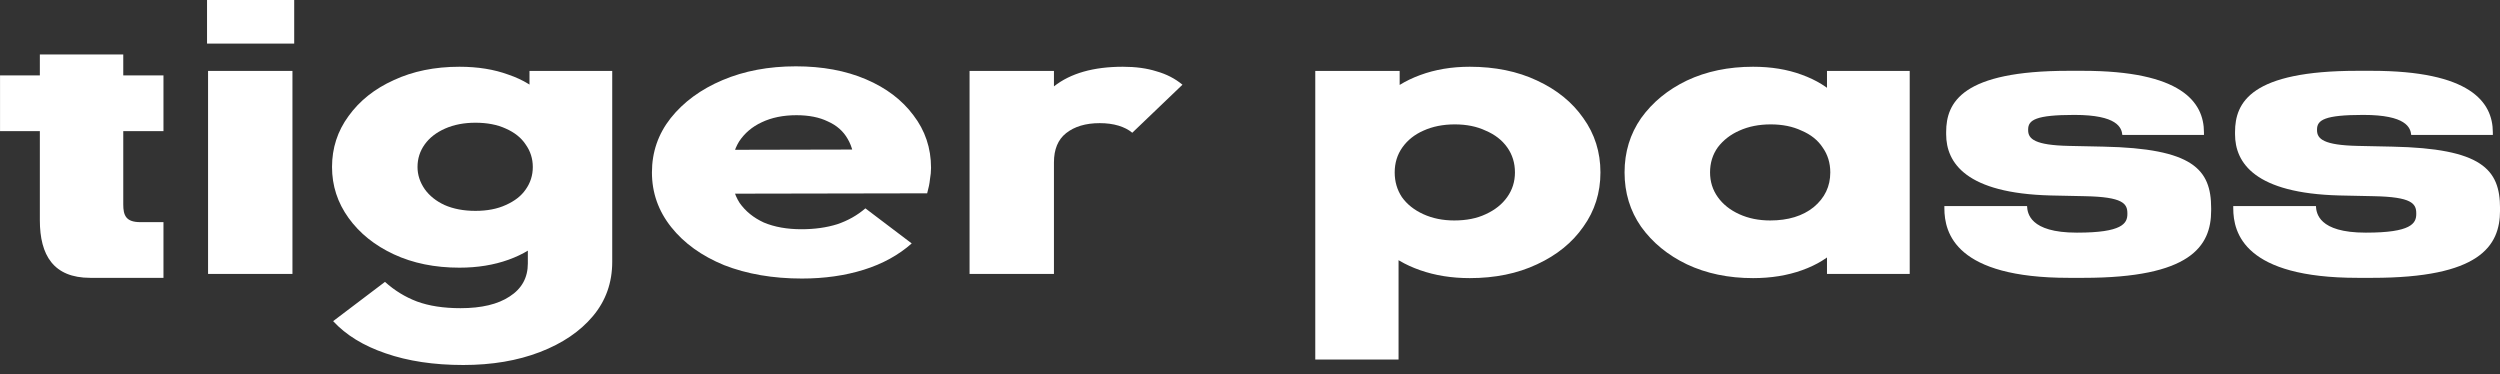
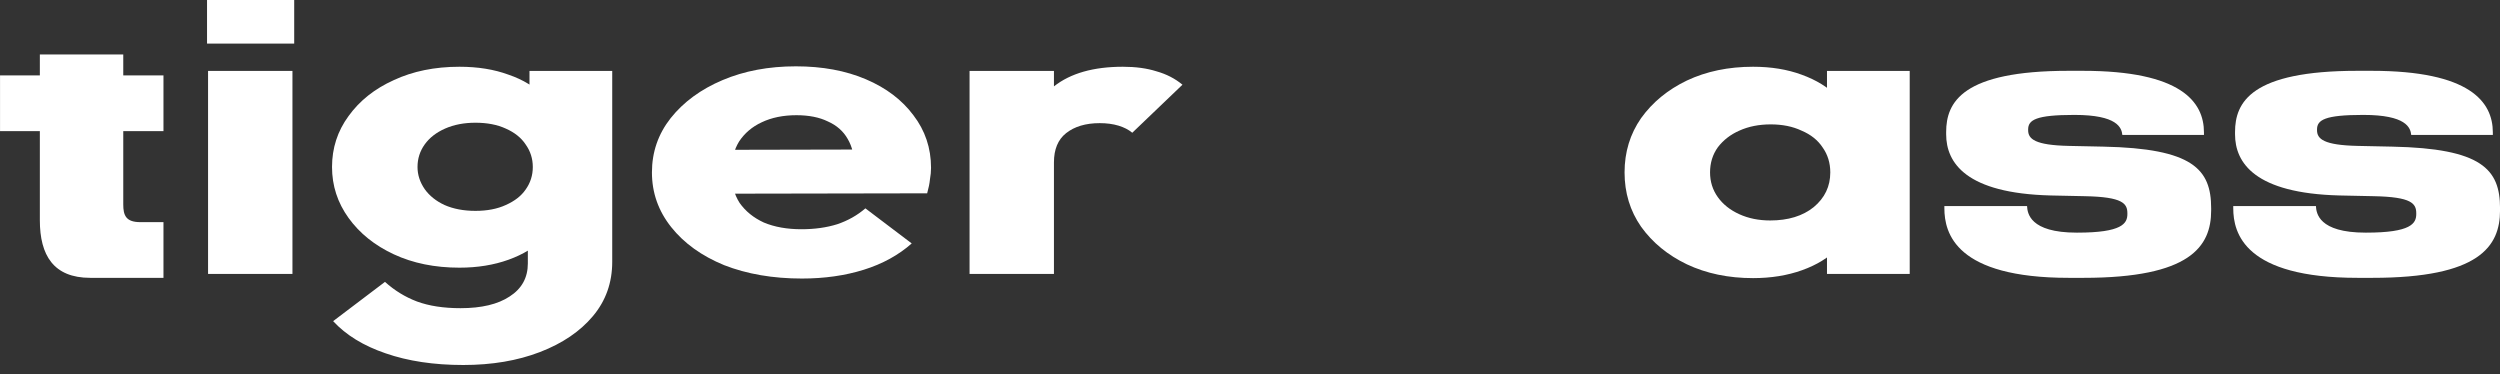
<svg xmlns="http://www.w3.org/2000/svg" width="147" height="22" viewBox="0 0 147 22" fill="none">
  <rect x="0" y="0" width="147" height="22" fill="#333333" stroke="none" />
  <path d="M121.644 16.337C115.005 16.337 114.329 13.722 114.329 12.243V12.115H119.191C119.212 12.522 119.339 13.679 122.109 13.679H122.151C124.773 13.679 125.09 13.143 125.09 12.586V12.543C125.09 11.965 124.815 11.579 122.595 11.536L120.565 11.493C115.618 11.365 114.434 9.586 114.434 7.893V7.765C114.434 6.007 115.386 4.164 121.623 4.164H122.468C128.24 4.164 129.593 5.986 129.593 7.786V7.936H124.794C124.751 7.507 124.498 6.757 121.982 6.757H121.961C119.699 6.757 119.255 7.057 119.255 7.614V7.657C119.255 8.172 119.656 8.536 121.644 8.579L123.673 8.622C128.938 8.729 130.016 9.95 130.016 12.243V12.372C130.016 14.494 128.79 16.337 122.51 16.337H121.644Z" fill="white" />
  <path d="M138.63 16.337C131.991 16.337 131.315 13.722 131.315 12.243V12.115H136.177C136.198 12.522 136.325 13.679 139.095 13.679H139.137C141.759 13.679 142.076 13.143 142.076 12.586V12.543C142.076 11.965 141.801 11.579 139.581 11.536L137.551 11.493C132.604 11.365 131.42 9.586 131.42 7.893V7.765C131.42 6.007 132.372 4.164 138.609 4.164H139.454C145.226 4.164 146.579 5.986 146.579 7.786V7.936H141.78C141.738 7.507 141.484 6.757 138.968 6.757H138.947C136.685 6.757 136.241 7.057 136.241 7.614V7.657C136.241 8.172 136.642 8.536 138.63 8.579L140.659 8.622C145.924 8.729 147.002 9.95 147.002 12.243V12.372C147.002 14.494 145.776 16.337 139.497 16.337H138.63Z" fill="white" />
  <path d="M12.234 16.107V4.17H17.196V16.107H12.234Z" fill="white" />
  <path d="M27.242 21.462C25.512 21.462 23.988 21.233 22.669 20.774C21.372 20.332 20.345 19.702 19.588 18.883L22.637 16.574C23.199 17.082 23.826 17.466 24.518 17.728C25.231 17.99 26.085 18.121 27.08 18.121C28.312 18.121 29.274 17.892 29.966 17.434C30.68 16.975 31.037 16.328 31.037 15.493V12.448L31.88 9.844L31.134 7.241V4.17H35.999V15.395C35.999 16.623 35.62 17.688 34.864 18.588C34.107 19.489 33.069 20.193 31.75 20.7C30.431 21.208 28.928 21.462 27.242 21.462ZM27.015 15.739C25.566 15.739 24.28 15.477 23.155 14.953C22.031 14.429 21.145 13.717 20.496 12.816C19.847 11.915 19.523 10.917 19.523 9.82C19.523 8.706 19.847 7.707 20.496 6.823C21.145 5.922 22.031 5.218 23.155 4.711C24.28 4.187 25.566 3.925 27.015 3.925C28.096 3.925 29.058 4.08 29.901 4.391C30.766 4.686 31.458 5.112 31.977 5.669C32.518 6.209 32.821 6.839 32.885 7.56V12.104C32.821 12.808 32.518 13.438 31.977 13.995C31.458 14.535 30.766 14.961 29.901 15.272C29.037 15.583 28.075 15.739 27.015 15.739ZM27.956 12.399C28.648 12.399 29.242 12.284 29.739 12.055C30.258 11.825 30.648 11.523 30.907 11.146C31.188 10.753 31.329 10.311 31.329 9.82C31.329 9.328 31.188 8.886 30.907 8.493C30.648 8.1 30.258 7.789 29.739 7.56C29.242 7.331 28.648 7.216 27.956 7.216C27.285 7.216 26.691 7.331 26.172 7.56C25.653 7.789 25.253 8.1 24.972 8.493C24.691 8.886 24.55 9.328 24.55 9.82C24.55 10.278 24.691 10.712 24.972 11.121C25.253 11.514 25.642 11.825 26.139 12.055C26.658 12.284 27.264 12.399 27.956 12.399Z" fill="white" />
  <path d="M47.155 16.378C45.447 16.378 43.923 16.116 42.582 15.592C41.263 15.051 40.225 14.306 39.469 13.356C38.712 12.407 38.334 11.334 38.334 10.139C38.334 8.944 38.701 7.879 39.436 6.946C40.193 5.996 41.209 5.251 42.485 4.711C43.761 4.17 45.199 3.9 46.798 3.9C48.355 3.9 49.728 4.154 50.917 4.662C52.107 5.169 53.036 5.873 53.707 6.774C54.399 7.675 54.745 8.706 54.745 9.869C54.745 10.082 54.723 10.311 54.68 10.556C54.658 10.786 54.604 11.056 54.517 11.367L40.928 11.392V8.813L52.409 8.788L50.269 9.869C50.247 9.181 50.107 8.616 49.847 8.174C49.588 7.715 49.199 7.372 48.68 7.142C48.182 6.897 47.566 6.774 46.831 6.774C46.053 6.774 45.371 6.913 44.788 7.191C44.225 7.453 43.782 7.83 43.458 8.321C43.155 8.813 43.004 9.41 43.004 10.114C43.004 10.818 43.166 11.424 43.49 11.932C43.836 12.423 44.312 12.808 44.917 13.086C45.544 13.348 46.28 13.479 47.123 13.479C47.901 13.479 48.604 13.381 49.231 13.184C49.858 12.972 50.409 12.661 50.885 12.251L53.609 14.314C52.831 15.002 51.891 15.518 50.788 15.862C49.685 16.206 48.474 16.378 47.155 16.378Z" fill="white" />
  <path d="M57.01 16.107V4.17H61.972V16.107H57.01ZM61.972 9.549L59.897 8.321C60.307 6.929 60.999 5.849 61.972 5.079C62.945 4.31 64.297 3.925 66.026 3.925C66.783 3.925 67.443 4.015 68.005 4.195C68.588 4.359 69.097 4.621 69.529 4.981L66.578 7.806C66.362 7.625 66.091 7.486 65.767 7.388C65.443 7.29 65.075 7.241 64.664 7.241C63.843 7.241 63.183 7.437 62.686 7.83C62.21 8.207 61.972 8.78 61.972 9.549Z" fill="white" />
-   <path d="M86.419 16.353C85.359 16.353 84.386 16.197 83.5 15.886C82.614 15.575 81.889 15.149 81.327 14.609C80.765 14.052 80.441 13.422 80.354 12.718V7.683C80.441 6.979 80.765 6.34 81.327 5.767C81.889 5.194 82.614 4.743 83.5 4.416C84.386 4.088 85.359 3.925 86.419 3.925C87.911 3.925 89.23 4.195 90.376 4.735C91.543 5.276 92.451 6.013 93.1 6.946C93.77 7.879 94.106 8.944 94.106 10.139C94.106 11.334 93.77 12.399 93.1 13.332C92.451 14.265 91.543 15.002 90.376 15.542C89.23 16.083 87.911 16.353 86.419 16.353ZM77.338 21.142V4.17H82.3V7.241L81.489 10.139L82.235 13.037V21.142H77.338ZM85.511 12.963C86.224 12.963 86.841 12.841 87.359 12.595C87.9 12.349 88.322 12.014 88.624 11.588C88.927 11.162 89.079 10.679 89.079 10.139C89.079 9.582 88.927 9.091 88.624 8.665C88.322 8.239 87.9 7.912 87.359 7.683C86.841 7.437 86.235 7.314 85.543 7.314C84.851 7.314 84.235 7.437 83.695 7.683C83.176 7.912 82.765 8.239 82.462 8.665C82.159 9.091 82.008 9.582 82.008 10.139C82.008 10.679 82.149 11.162 82.43 11.588C82.732 12.014 83.154 12.349 83.695 12.595C84.235 12.841 84.841 12.963 85.511 12.963Z" fill="white" />
  <path d="M103.081 16.353C101.632 16.353 100.335 16.083 99.189 15.542C98.064 15.002 97.167 14.265 96.497 13.332C95.848 12.399 95.524 11.334 95.524 10.139C95.524 8.944 95.848 7.879 96.497 6.946C97.167 6.013 98.064 5.276 99.189 4.735C100.335 4.195 101.632 3.925 103.081 3.925C104.14 3.925 105.091 4.08 105.935 4.391C106.8 4.703 107.502 5.136 108.043 5.693C108.583 6.234 108.886 6.856 108.951 7.56V12.718C108.886 13.422 108.583 14.052 108.043 14.609C107.524 15.149 106.832 15.575 105.967 15.886C105.102 16.197 104.14 16.353 103.081 16.353ZM104.086 12.963C105.145 12.963 106 12.701 106.648 12.178C107.297 11.637 107.621 10.958 107.621 10.139C107.621 9.582 107.47 9.091 107.167 8.665C106.886 8.239 106.475 7.912 105.935 7.683C105.416 7.437 104.81 7.314 104.118 7.314C103.427 7.314 102.81 7.437 102.27 7.683C101.751 7.912 101.329 8.239 101.005 8.665C100.702 9.091 100.551 9.582 100.551 10.139C100.551 10.679 100.702 11.162 101.005 11.588C101.308 12.014 101.729 12.349 102.27 12.595C102.81 12.841 103.416 12.963 104.086 12.963ZM107.427 16.107V12.89L108.173 9.991L107.427 7.093V4.17H112.291V16.107H107.427Z" fill="white" />
  <path d="M9.612 16.337H5.308C3.146 16.337 2.343 15.009 2.343 12.952V7.709H0.002V4.434H2.343V3.203H7.248L7.248 4.434H9.612V7.709H7.248V12.023C7.248 12.664 7.404 13.062 8.252 13.062H9.612V16.337Z" fill="white" />
  <rect x="12.174" width="5.125" height="2.563" fill="white" />
</svg>